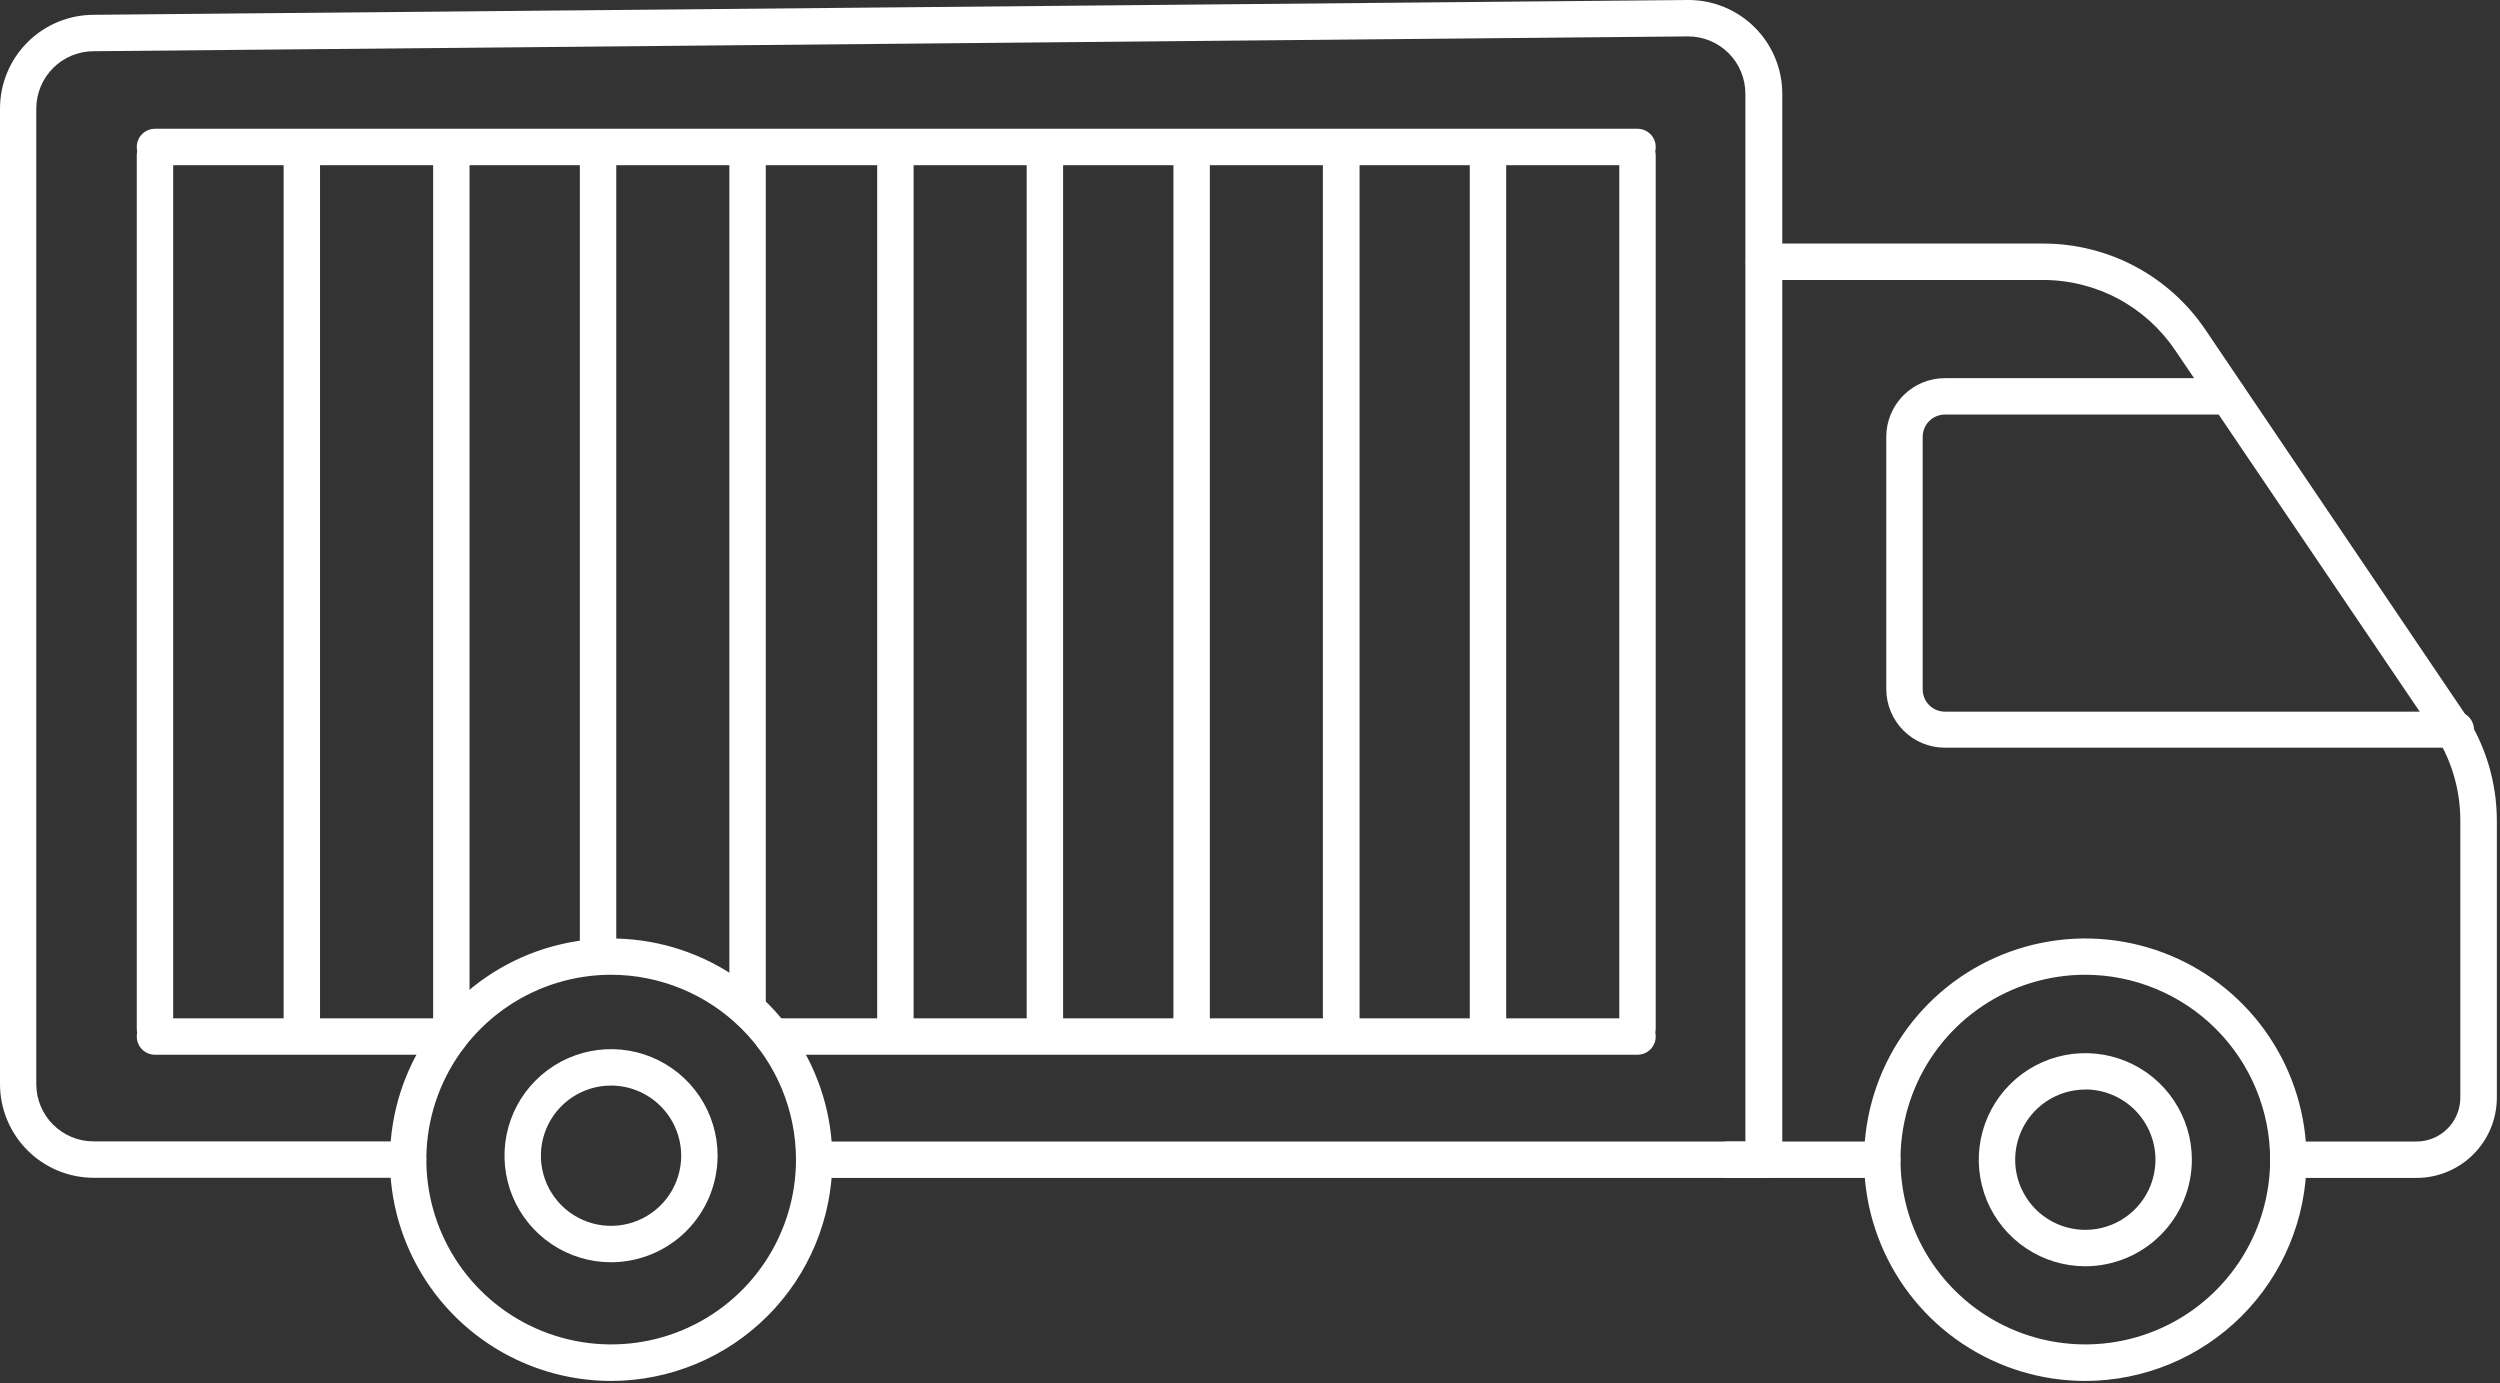
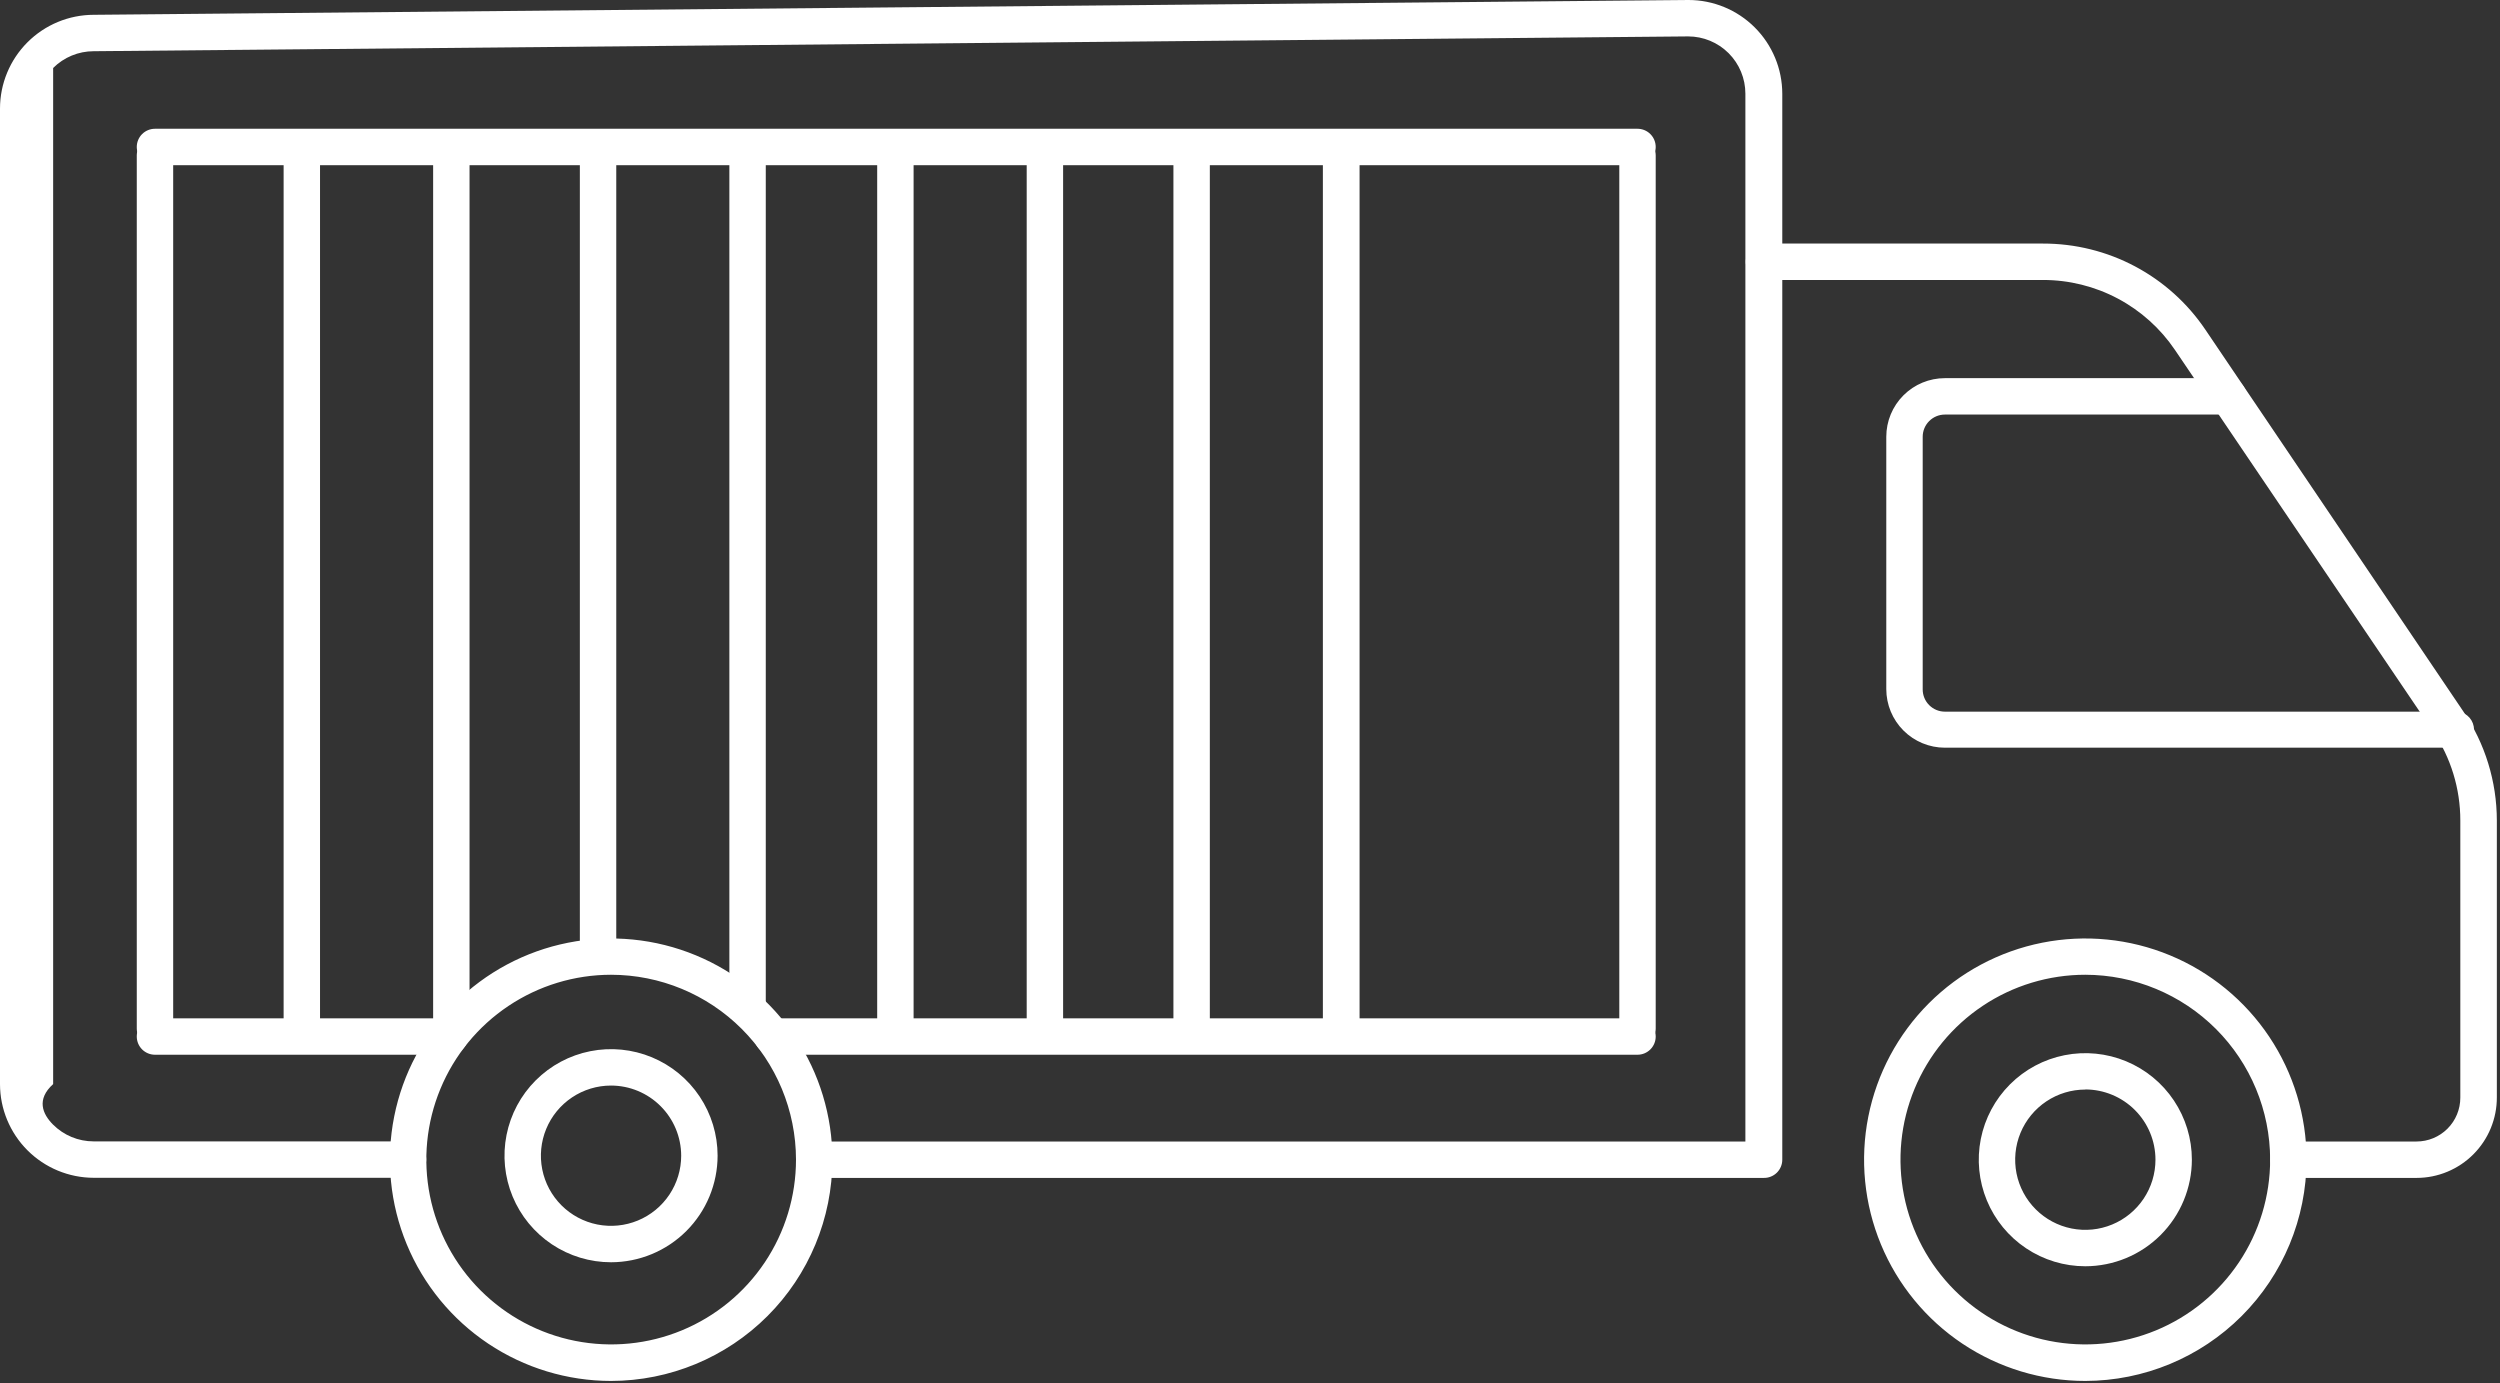
<svg xmlns="http://www.w3.org/2000/svg" width="206" height="114" viewBox="0 0 206 114" fill="none">
  <rect x="0" y="0" width="206" height="114" fill="#333333" stroke="none" />
-   <path d="M145.32 97.06H67.09C66.692 97.06 66.311 96.902 66.029 96.621C65.748 96.339 65.59 95.958 65.59 95.56C65.59 95.162 65.748 94.781 66.029 94.499C66.311 94.218 66.692 94.06 67.09 94.06H143.82V7.72C143.82 6.468 143.323 5.268 142.438 4.382C141.552 3.497 140.352 3 139.1 3L7.72 4.22C6.467 4.22 5.266 4.717 4.379 5.602C3.492 6.487 2.993 7.687 2.99 8.94V89.33C2.99 90.582 3.487 91.782 4.372 92.668C5.258 93.553 6.458 94.05 7.71 94.05H33.62C34.018 94.05 34.399 94.208 34.681 94.489C34.962 94.771 35.12 95.152 35.12 95.55C35.12 95.948 34.962 96.329 34.681 96.611C34.399 96.892 34.018 97.05 33.62 97.05H7.72C5.673 97.047 3.711 96.233 2.264 94.786C0.817 93.339 0.003 91.377 0 89.33V8.94C0.003 6.893 0.817 4.931 2.264 3.484C3.711 2.037 5.673 1.223 7.72 1.22L139.13 0C141.178 -1.71405e-06 143.143 0.813 144.592 2.261C146.042 3.708 146.857 5.672 146.86 7.72V95.56C146.86 95.76 146.82 95.959 146.742 96.143C146.664 96.328 146.55 96.495 146.407 96.635C146.263 96.775 146.093 96.885 145.906 96.957C145.72 97.031 145.52 97.065 145.32 97.06V97.06Z" fill="white" />
+   <path d="M145.32 97.06H67.09C66.692 97.06 66.311 96.902 66.029 96.621C65.748 96.339 65.59 95.958 65.59 95.56C65.59 95.162 65.748 94.781 66.029 94.499C66.311 94.218 66.692 94.06 67.09 94.06H143.82V7.72C143.82 6.468 143.323 5.268 142.438 4.382C141.552 3.497 140.352 3 139.1 3L7.72 4.22C6.467 4.22 5.266 4.717 4.379 5.602V89.33C2.99 90.582 3.487 91.782 4.372 92.668C5.258 93.553 6.458 94.05 7.71 94.05H33.62C34.018 94.05 34.399 94.208 34.681 94.489C34.962 94.771 35.12 95.152 35.12 95.55C35.12 95.948 34.962 96.329 34.681 96.611C34.399 96.892 34.018 97.05 33.62 97.05H7.72C5.673 97.047 3.711 96.233 2.264 94.786C0.817 93.339 0.003 91.377 0 89.33V8.94C0.003 6.893 0.817 4.931 2.264 3.484C3.711 2.037 5.673 1.223 7.72 1.22L139.13 0C141.178 -1.71405e-06 143.143 0.813 144.592 2.261C146.042 3.708 146.857 5.672 146.86 7.72V95.56C146.86 95.76 146.82 95.959 146.742 96.143C146.664 96.328 146.55 96.495 146.407 96.635C146.263 96.775 146.093 96.885 145.906 96.957C145.72 97.031 145.52 97.065 145.32 97.06V97.06Z" fill="white" />
  <path d="M50.35 113.79C46.745 113.788 43.221 112.717 40.225 110.713C37.228 108.709 34.893 105.861 33.515 102.529C32.137 99.198 31.777 95.533 32.482 91.998C33.186 88.462 34.923 85.215 37.473 82.666C40.023 80.118 43.271 78.382 46.807 77.68C50.343 76.977 54.008 77.339 57.339 78.719C60.669 80.099 63.516 82.435 65.519 85.433C67.521 88.431 68.59 91.955 68.59 95.56C68.582 100.394 66.658 105.028 63.238 108.445C59.819 111.863 55.184 113.785 50.35 113.79V113.79ZM50.35 80.32C47.338 80.322 44.395 81.217 41.892 82.892C39.388 84.566 37.438 86.946 36.287 89.729C35.135 92.512 34.835 95.574 35.424 98.527C36.013 101.481 37.464 104.194 39.594 106.323C41.725 108.452 44.438 109.901 47.393 110.488C50.347 111.075 53.408 110.773 56.191 109.62C58.973 108.467 61.351 106.515 63.024 104.01C64.697 101.506 65.59 98.562 65.59 95.55C65.585 91.511 63.977 87.638 61.12 84.783C58.263 81.928 54.389 80.323 50.35 80.32Z" fill="white" />
  <path d="M50.35 104.01C48.614 104.01 46.916 103.495 45.472 102.53C44.028 101.565 42.903 100.194 42.238 98.59C41.574 96.986 41.4 95.22 41.739 93.517C42.078 91.814 42.914 90.249 44.142 89.022C45.37 87.794 46.934 86.957 48.637 86.619C50.34 86.28 52.106 86.454 53.71 87.118C55.314 87.783 56.686 88.908 57.65 90.352C58.615 91.796 59.13 93.493 59.13 95.23C59.127 97.558 58.202 99.789 56.556 101.435C54.91 103.081 52.678 104.007 50.35 104.01ZM50.35 89.45C49.207 89.45 48.089 89.789 47.139 90.424C46.188 91.059 45.447 91.962 45.01 93.018C44.573 94.074 44.458 95.236 44.681 96.358C44.904 97.479 45.455 98.509 46.263 99.317C47.071 100.125 48.101 100.676 49.222 100.899C50.344 101.122 51.506 101.007 52.562 100.57C53.618 100.132 54.521 99.392 55.156 98.441C55.791 97.491 56.13 96.373 56.13 95.23C56.127 93.698 55.518 92.229 54.434 91.146C53.351 90.062 51.882 89.453 50.35 89.45V89.45Z" fill="white" />
  <path d="M171.83 104.34C170.094 104.34 168.396 103.825 166.952 102.86C165.508 101.896 164.383 100.524 163.718 98.92C163.054 97.316 162.88 95.55 163.219 93.847C163.558 92.144 164.394 90.58 165.622 89.352C166.85 88.124 168.414 87.287 170.117 86.949C171.82 86.61 173.586 86.784 175.19 87.448C176.794 88.113 178.166 89.238 179.13 90.682C180.095 92.126 180.61 93.823 180.61 95.56C180.607 97.888 179.681 100.12 178.035 101.766C176.39 103.412 174.158 104.337 171.83 104.34ZM171.83 89.78C170.687 89.78 169.569 90.119 168.619 90.754C167.668 91.389 166.928 92.292 166.49 93.348C166.053 94.404 165.938 95.566 166.161 96.688C166.384 97.809 166.935 98.839 167.743 99.647C168.551 100.455 169.581 101.006 170.702 101.229C171.824 101.452 172.986 101.338 174.042 100.9C175.098 100.463 176.001 99.722 176.636 98.771C177.271 97.821 177.61 96.703 177.61 95.56C177.61 94.026 177.001 92.555 175.918 91.469C174.834 90.384 173.364 89.773 171.83 89.77V89.78Z" fill="white" />
  <path d="M171.83 113.79C168.225 113.79 164.7 112.721 161.702 110.718C158.704 108.715 156.368 105.867 154.988 102.536C153.608 99.205 153.247 95.54 153.95 92.004C154.654 88.467 156.39 85.219 158.94 82.669C161.489 80.12 164.737 78.384 168.274 77.68C171.81 76.977 175.475 77.338 178.806 78.718C182.138 80.098 184.985 82.434 186.988 85.432C188.991 88.43 190.06 91.954 190.06 95.56C190.052 100.393 188.129 105.025 184.712 108.442C181.295 111.859 176.663 113.782 171.83 113.79ZM171.83 80.32C168.818 80.32 165.873 81.213 163.369 82.887C160.864 84.56 158.912 86.939 157.759 89.722C156.607 92.505 156.305 95.567 156.893 98.521C157.48 101.476 158.931 104.189 161.061 106.319C163.191 108.449 165.905 109.9 168.859 110.487C171.813 111.075 174.875 110.773 177.658 109.621C180.441 108.468 182.82 106.516 184.493 104.011C186.167 101.507 187.06 98.562 187.06 95.55C187.055 91.513 185.449 87.642 182.594 84.787C179.738 81.932 175.868 80.325 171.83 80.32V80.32Z" fill="white" />
  <path d="M199.13 97.06H188.56C188.162 97.06 187.781 96.902 187.499 96.621C187.218 96.339 187.06 95.958 187.06 95.56C187.06 95.162 187.218 94.781 187.499 94.499C187.781 94.218 188.162 94.06 188.56 94.06H199.12C200.078 94.06 200.996 93.68 201.673 93.003C202.35 92.326 202.73 91.407 202.73 90.45V67.61C202.733 64.99 201.949 62.429 200.48 60.26L179.22 28.84C178.019 27.062 176.399 25.606 174.504 24.6C172.609 23.594 170.496 23.069 168.35 23.07H145.35C144.952 23.07 144.571 22.912 144.289 22.631C144.008 22.349 143.85 21.968 143.85 21.57C143.85 21.172 144.008 20.791 144.289 20.509C144.571 20.228 144.952 20.07 145.35 20.07H168.35C170.989 20.066 173.589 20.71 175.92 21.946C178.252 23.183 180.243 24.973 181.72 27.16L202.97 58.61C204.772 61.266 205.737 64.401 205.74 67.61V90.42C205.743 91.29 205.574 92.152 205.243 92.957C204.912 93.762 204.426 94.494 203.812 95.11C203.198 95.727 202.468 96.217 201.665 96.551C200.862 96.886 200 97.059 199.13 97.06Z" fill="white" />
-   <path d="M155.09 97.06H142.37C141.972 97.06 141.591 96.902 141.309 96.621C141.028 96.339 140.87 95.958 140.87 95.56C140.87 95.162 141.028 94.781 141.309 94.499C141.591 94.218 141.972 94.06 142.37 94.06H155.1C155.498 94.061 155.879 94.221 156.159 94.503C156.44 94.785 156.596 95.167 156.595 95.565C156.594 95.963 156.434 96.344 156.152 96.624C155.87 96.905 155.488 97.061 155.09 97.06V97.06Z" fill="white" />
  <path d="M202.57 61.61H160.26C158.979 61.61 157.751 61.101 156.845 60.195C155.939 59.29 155.43 58.061 155.43 56.78V35.99C155.43 34.709 155.939 33.48 156.845 32.575C157.751 31.669 158.979 31.16 160.26 31.16H183.61C184.008 31.16 184.39 31.318 184.671 31.599C184.952 31.881 185.11 32.262 185.11 32.66C185.11 33.058 184.952 33.439 184.671 33.721C184.39 34.002 184.008 34.16 183.61 34.16H160.26C159.775 34.16 159.309 34.353 158.966 34.696C158.623 35.039 158.43 35.505 158.43 35.99V56.81C158.43 57.295 158.623 57.761 158.966 58.104C159.309 58.447 159.775 58.64 160.26 58.64H202.57C202.928 58.691 203.255 58.869 203.492 59.142C203.728 59.415 203.859 59.764 203.859 60.125C203.859 60.486 203.728 60.835 203.492 61.108C203.255 61.381 202.928 61.559 202.57 61.61Z" fill="white" />
  <path d="M134.93 86.91H63.66C63.262 86.91 62.881 86.752 62.599 86.471C62.318 86.189 62.16 85.808 62.16 85.41C62.16 85.012 62.318 84.631 62.599 84.349C62.881 84.068 63.262 83.91 63.66 83.91H134.93C135.328 83.91 135.71 84.068 135.991 84.349C136.272 84.631 136.43 85.012 136.43 85.41C136.43 85.808 136.272 86.189 135.991 86.471C135.71 86.752 135.328 86.91 134.93 86.91Z" fill="white" />
  <path d="M37.05 86.91H12.77C12.372 86.91 11.991 86.752 11.709 86.471C11.428 86.189 11.27 85.808 11.27 85.41C11.27 85.012 11.428 84.631 11.709 84.349C11.991 84.068 12.372 83.91 12.77 83.91H37.04C37.438 83.909 37.82 84.065 38.102 84.346C38.384 84.626 38.544 85.007 38.545 85.405C38.546 85.803 38.39 86.185 38.109 86.467C37.829 86.749 37.448 86.909 37.05 86.91V86.91Z" fill="white" />
  <path d="M12.77 86.25C12.372 86.25 11.991 86.092 11.709 85.811C11.428 85.529 11.27 85.148 11.27 84.75V12.81C11.27 12.412 11.428 12.031 11.709 11.749C11.991 11.468 12.372 11.31 12.77 11.31C13.168 11.31 13.549 11.468 13.831 11.749C14.112 12.031 14.27 12.412 14.27 12.81V84.74C14.271 84.938 14.233 85.134 14.159 85.317C14.084 85.5 13.974 85.667 13.834 85.807C13.695 85.948 13.529 86.059 13.346 86.135C13.164 86.211 12.968 86.25 12.77 86.25V86.25Z" fill="white" />
  <path d="M24.87 86.25C24.472 86.25 24.091 86.092 23.809 85.811C23.528 85.529 23.37 85.148 23.37 84.75V12.81C23.37 12.412 23.528 12.031 23.809 11.749C24.091 11.468 24.472 11.31 24.87 11.31C25.268 11.31 25.649 11.468 25.931 11.749C26.212 12.031 26.37 12.412 26.37 12.81V84.74C26.371 84.938 26.334 85.134 26.259 85.317C26.184 85.5 26.074 85.667 25.934 85.807C25.795 85.948 25.629 86.059 25.447 86.135C25.264 86.211 25.068 86.25 24.87 86.25V86.25Z" fill="white" />
  <path d="M37.19 85.47C36.792 85.47 36.411 85.312 36.13 85.031C35.848 84.749 35.69 84.368 35.69 83.97V12.81C35.69 12.412 35.848 12.031 36.13 11.749C36.411 11.468 36.792 11.31 37.19 11.31C37.588 11.31 37.969 11.468 38.251 11.749C38.532 12.031 38.69 12.412 38.69 12.81V83.97C38.69 84.368 38.532 84.749 38.251 85.031C37.969 85.312 37.588 85.47 37.19 85.47V85.47Z" fill="white" />
  <path d="M49.28 79.37C48.882 79.37 48.501 79.212 48.219 78.931C47.938 78.649 47.78 78.268 47.78 77.87V12.81C47.78 12.412 47.938 12.031 48.219 11.749C48.501 11.468 48.882 11.31 49.28 11.31C49.678 11.31 50.059 11.468 50.341 11.749C50.622 12.031 50.78 12.412 50.78 12.81V77.87C50.78 78.268 50.622 78.649 50.341 78.931C50.059 79.212 49.678 79.37 49.28 79.37Z" fill="white" />
  <path d="M61.6 84.03C61.202 84.03 60.821 83.872 60.539 83.591C60.258 83.309 60.1 82.928 60.1 82.53V12.81C60.1 12.412 60.258 12.031 60.539 11.749C60.821 11.468 61.202 11.31 61.6 11.31C61.998 11.31 62.38 11.468 62.661 11.749C62.942 12.031 63.1 12.412 63.1 12.81V82.53C63.1 82.928 62.942 83.309 62.661 83.591C62.38 83.872 61.998 84.03 61.6 84.03V84.03Z" fill="white" />
  <path d="M73.78 86.25C73.382 86.25 73.001 86.092 72.719 85.811C72.438 85.529 72.28 85.148 72.28 84.75V12.81C72.28 12.412 72.438 12.031 72.719 11.749C73.001 11.468 73.382 11.31 73.78 11.31C74.178 11.31 74.559 11.468 74.841 11.749C75.122 12.031 75.28 12.412 75.28 12.81V84.74C75.281 84.938 75.243 85.134 75.169 85.317C75.094 85.5 74.984 85.667 74.844 85.807C74.705 85.948 74.539 86.059 74.356 86.135C74.174 86.211 73.978 86.25 73.78 86.25Z" fill="white" />
  <path d="M86.1 86.25C85.702 86.25 85.321 86.092 85.039 85.811C84.758 85.529 84.6 85.148 84.6 84.75V12.81C84.6 12.412 84.758 12.031 85.039 11.749C85.321 11.468 85.702 11.31 86.1 11.31C86.498 11.31 86.879 11.468 87.161 11.749C87.442 12.031 87.6 12.412 87.6 12.81V84.74C87.601 84.938 87.564 85.134 87.489 85.317C87.414 85.5 87.304 85.667 87.164 85.807C87.025 85.948 86.859 86.059 86.676 86.135C86.494 86.211 86.298 86.25 86.1 86.25Z" fill="white" />
  <path d="M98.19 86.25C97.792 86.25 97.411 86.092 97.129 85.811C96.848 85.529 96.69 85.148 96.69 84.75V12.81C96.69 12.412 96.848 12.031 97.129 11.749C97.411 11.468 97.792 11.31 98.19 11.31C98.588 11.31 98.969 11.468 99.251 11.749C99.532 12.031 99.69 12.412 99.69 12.81V84.74C99.692 84.938 99.654 85.134 99.579 85.317C99.504 85.5 99.394 85.667 99.254 85.807C99.115 85.948 98.949 86.059 98.766 86.135C98.584 86.211 98.388 86.25 98.19 86.25V86.25Z" fill="white" />
  <path d="M110.51 86.25C110.112 86.25 109.731 86.092 109.45 85.811C109.168 85.529 109.01 85.148 109.01 84.75V12.81C109.01 12.412 109.168 12.031 109.45 11.749C109.731 11.468 110.112 11.31 110.51 11.31C110.908 11.31 111.29 11.468 111.571 11.749C111.852 12.031 112.01 12.412 112.01 12.81V84.74C112.012 84.938 111.974 85.134 111.899 85.317C111.824 85.5 111.714 85.667 111.574 85.807C111.435 85.948 111.269 86.059 111.087 86.135C110.904 86.211 110.708 86.25 110.51 86.25Z" fill="white" />
  <path d="M110.51 86.25C110.112 86.25 109.731 86.092 109.45 85.811C109.168 85.529 109.01 85.148 109.01 84.75V12.81C109.01 12.412 109.168 12.031 109.45 11.749C109.731 11.468 110.112 11.31 110.51 11.31C110.908 11.31 111.29 11.468 111.571 11.749C111.852 12.031 112.01 12.412 112.01 12.81V84.74C112.012 84.938 111.974 85.134 111.899 85.317C111.824 85.5 111.714 85.667 111.574 85.807C111.435 85.948 111.269 86.059 111.087 86.135C110.904 86.211 110.708 86.25 110.51 86.25Z" fill="white" />
-   <path d="M122.61 86.25C122.212 86.25 121.831 86.092 121.549 85.811C121.268 85.529 121.11 85.148 121.11 84.75V12.81C121.11 12.412 121.268 12.031 121.549 11.749C121.831 11.468 122.212 11.31 122.61 11.31C123.008 11.31 123.389 11.468 123.671 11.749C123.952 12.031 124.11 12.412 124.11 12.81V84.74C124.111 84.938 124.074 85.134 123.999 85.317C123.924 85.5 123.814 85.667 123.674 85.807C123.535 85.948 123.369 86.059 123.186 86.135C123.004 86.211 122.808 86.25 122.61 86.25V86.25Z" fill="white" />
  <path d="M134.93 86.25C134.532 86.25 134.151 86.092 133.87 85.811C133.588 85.529 133.43 85.148 133.43 84.75V12.81C133.43 12.412 133.588 12.031 133.87 11.749C134.151 11.468 134.532 11.31 134.93 11.31C135.328 11.31 135.71 11.468 135.991 11.749C136.272 12.031 136.43 12.412 136.43 12.81V84.74C136.431 84.938 136.394 85.134 136.319 85.317C136.244 85.5 136.134 85.667 135.994 85.807C135.855 85.948 135.689 86.059 135.507 86.135C135.324 86.211 135.128 86.25 134.93 86.25Z" fill="white" />
  <path d="M134.93 13.61H12.77C12.372 13.61 11.991 13.452 11.709 13.171C11.428 12.889 11.27 12.508 11.27 12.11C11.27 11.712 11.428 11.331 11.709 11.049C11.991 10.768 12.372 10.61 12.77 10.61H134.93C135.328 10.61 135.709 10.768 135.991 11.049C136.272 11.331 136.43 11.712 136.43 12.11C136.43 12.508 136.272 12.889 135.991 13.171C135.709 13.452 135.328 13.61 134.93 13.61Z" fill="white" />
</svg>